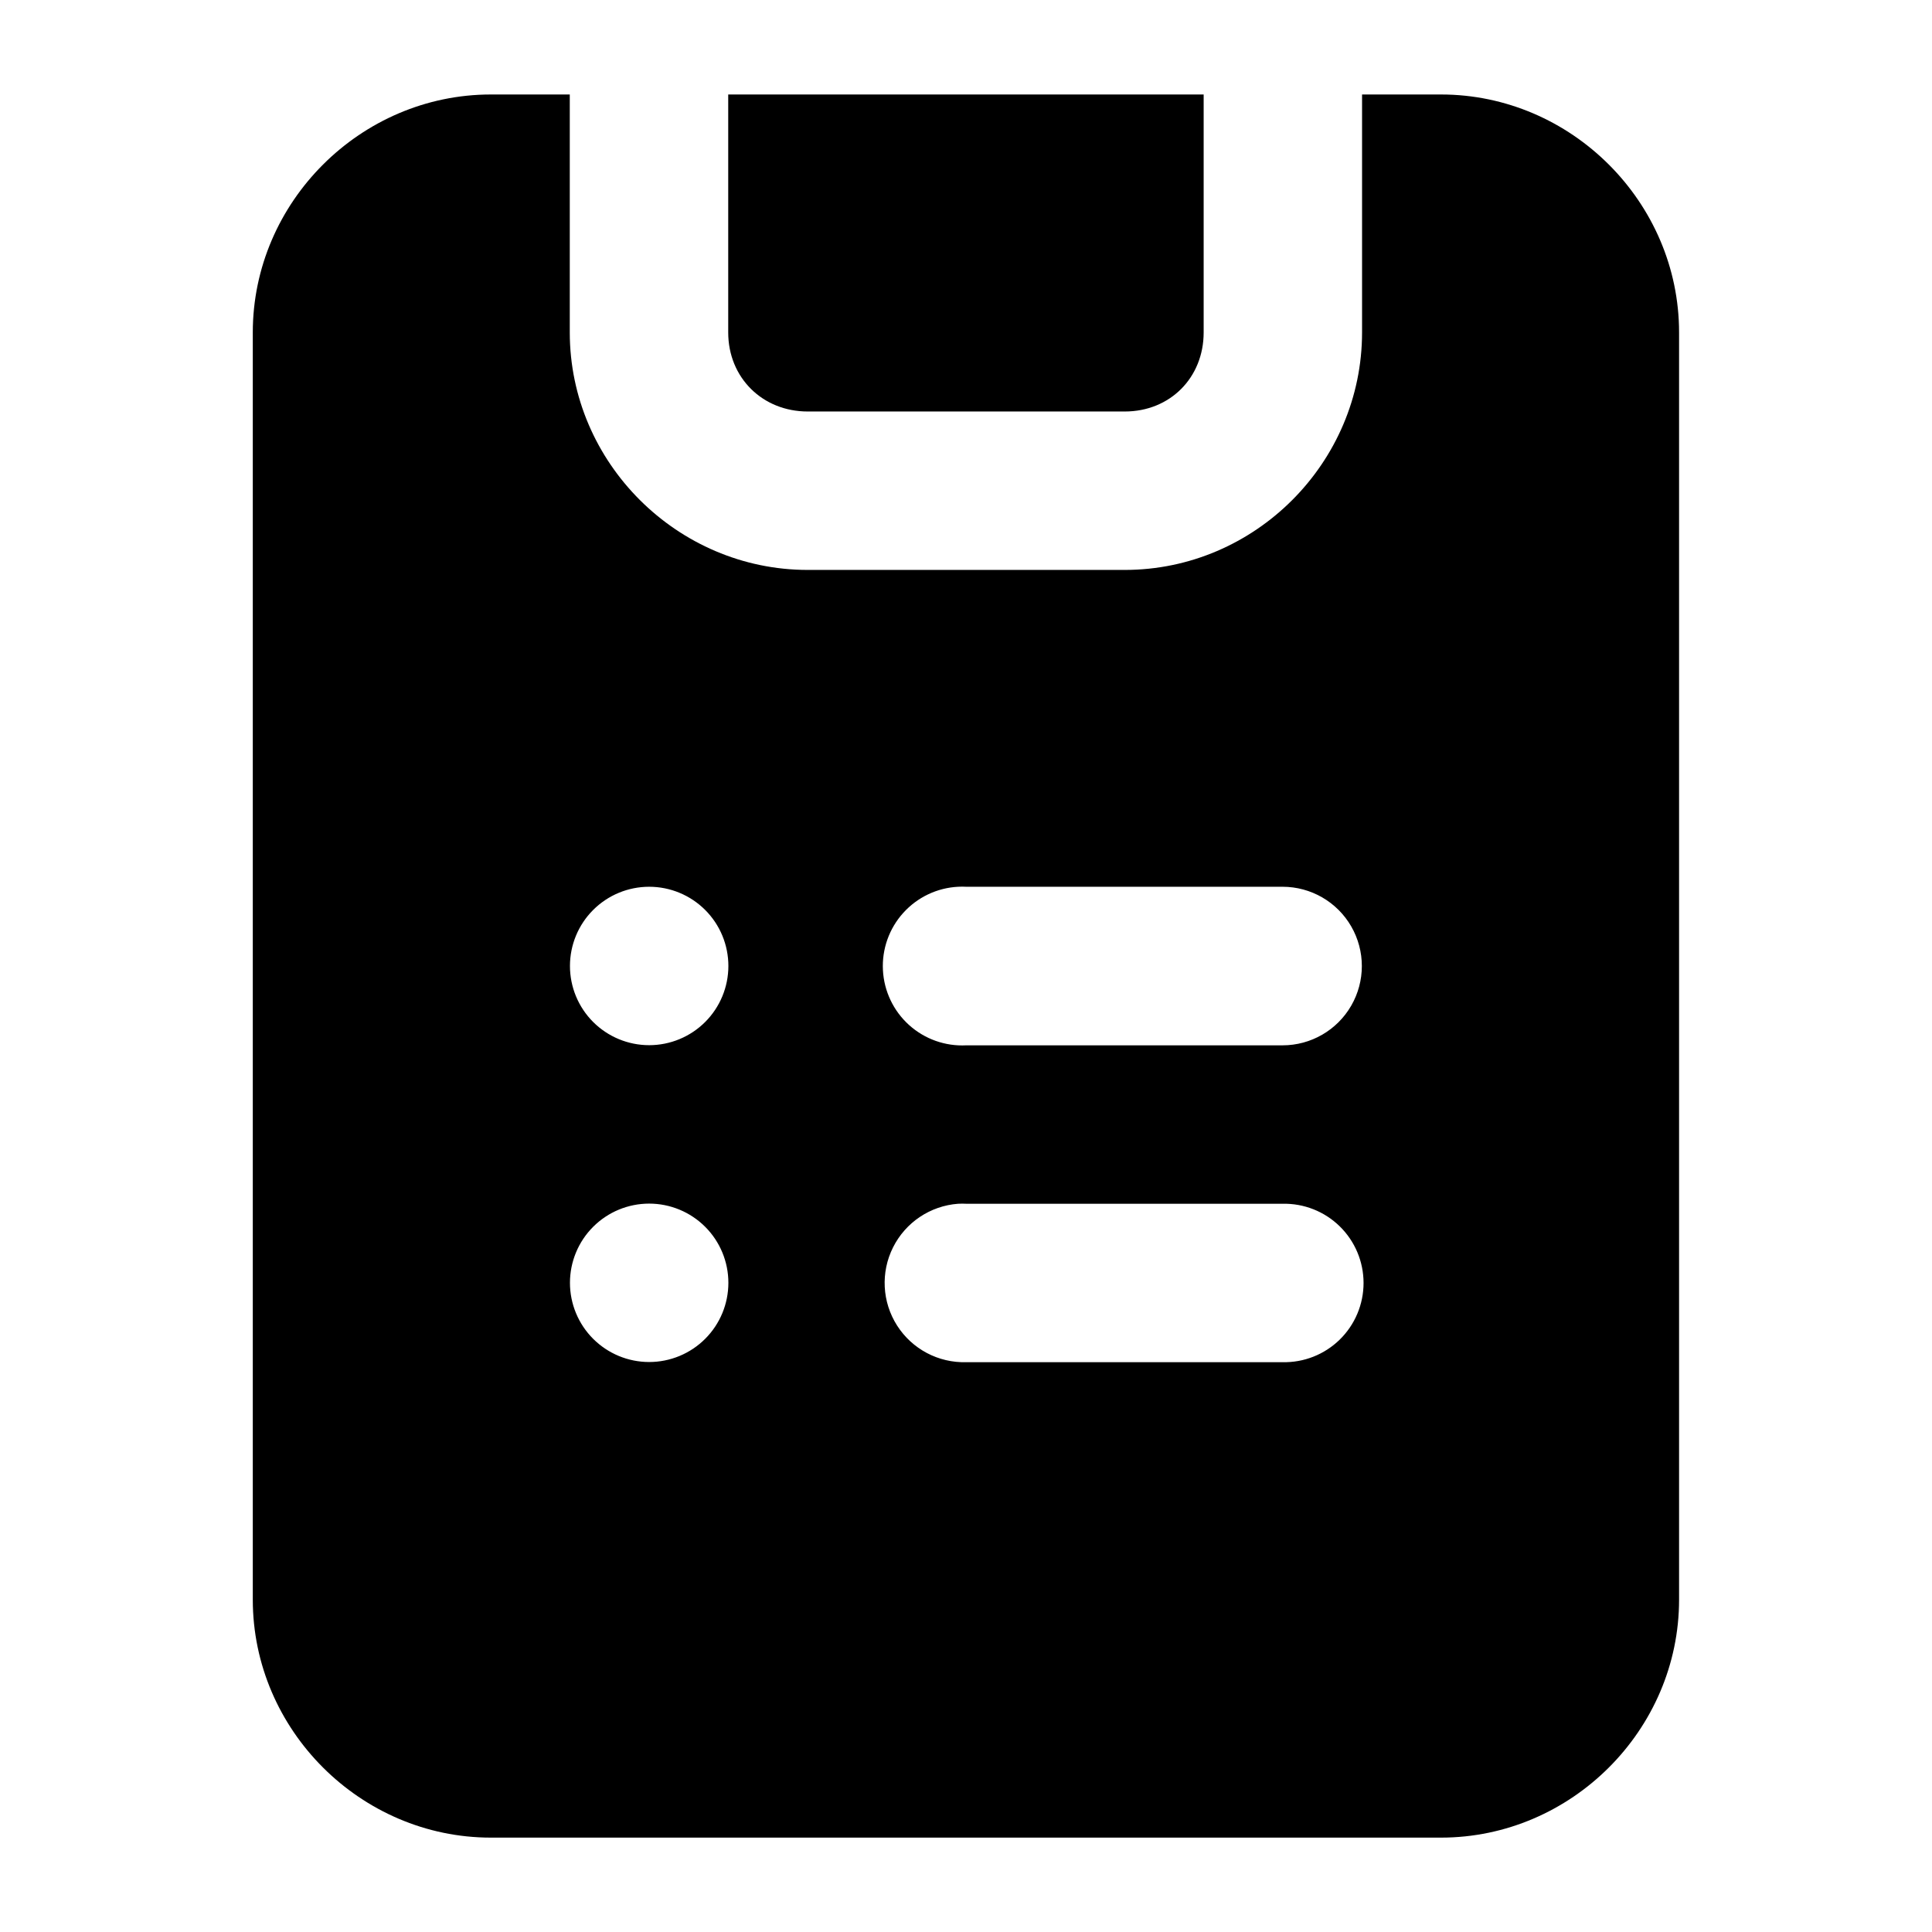
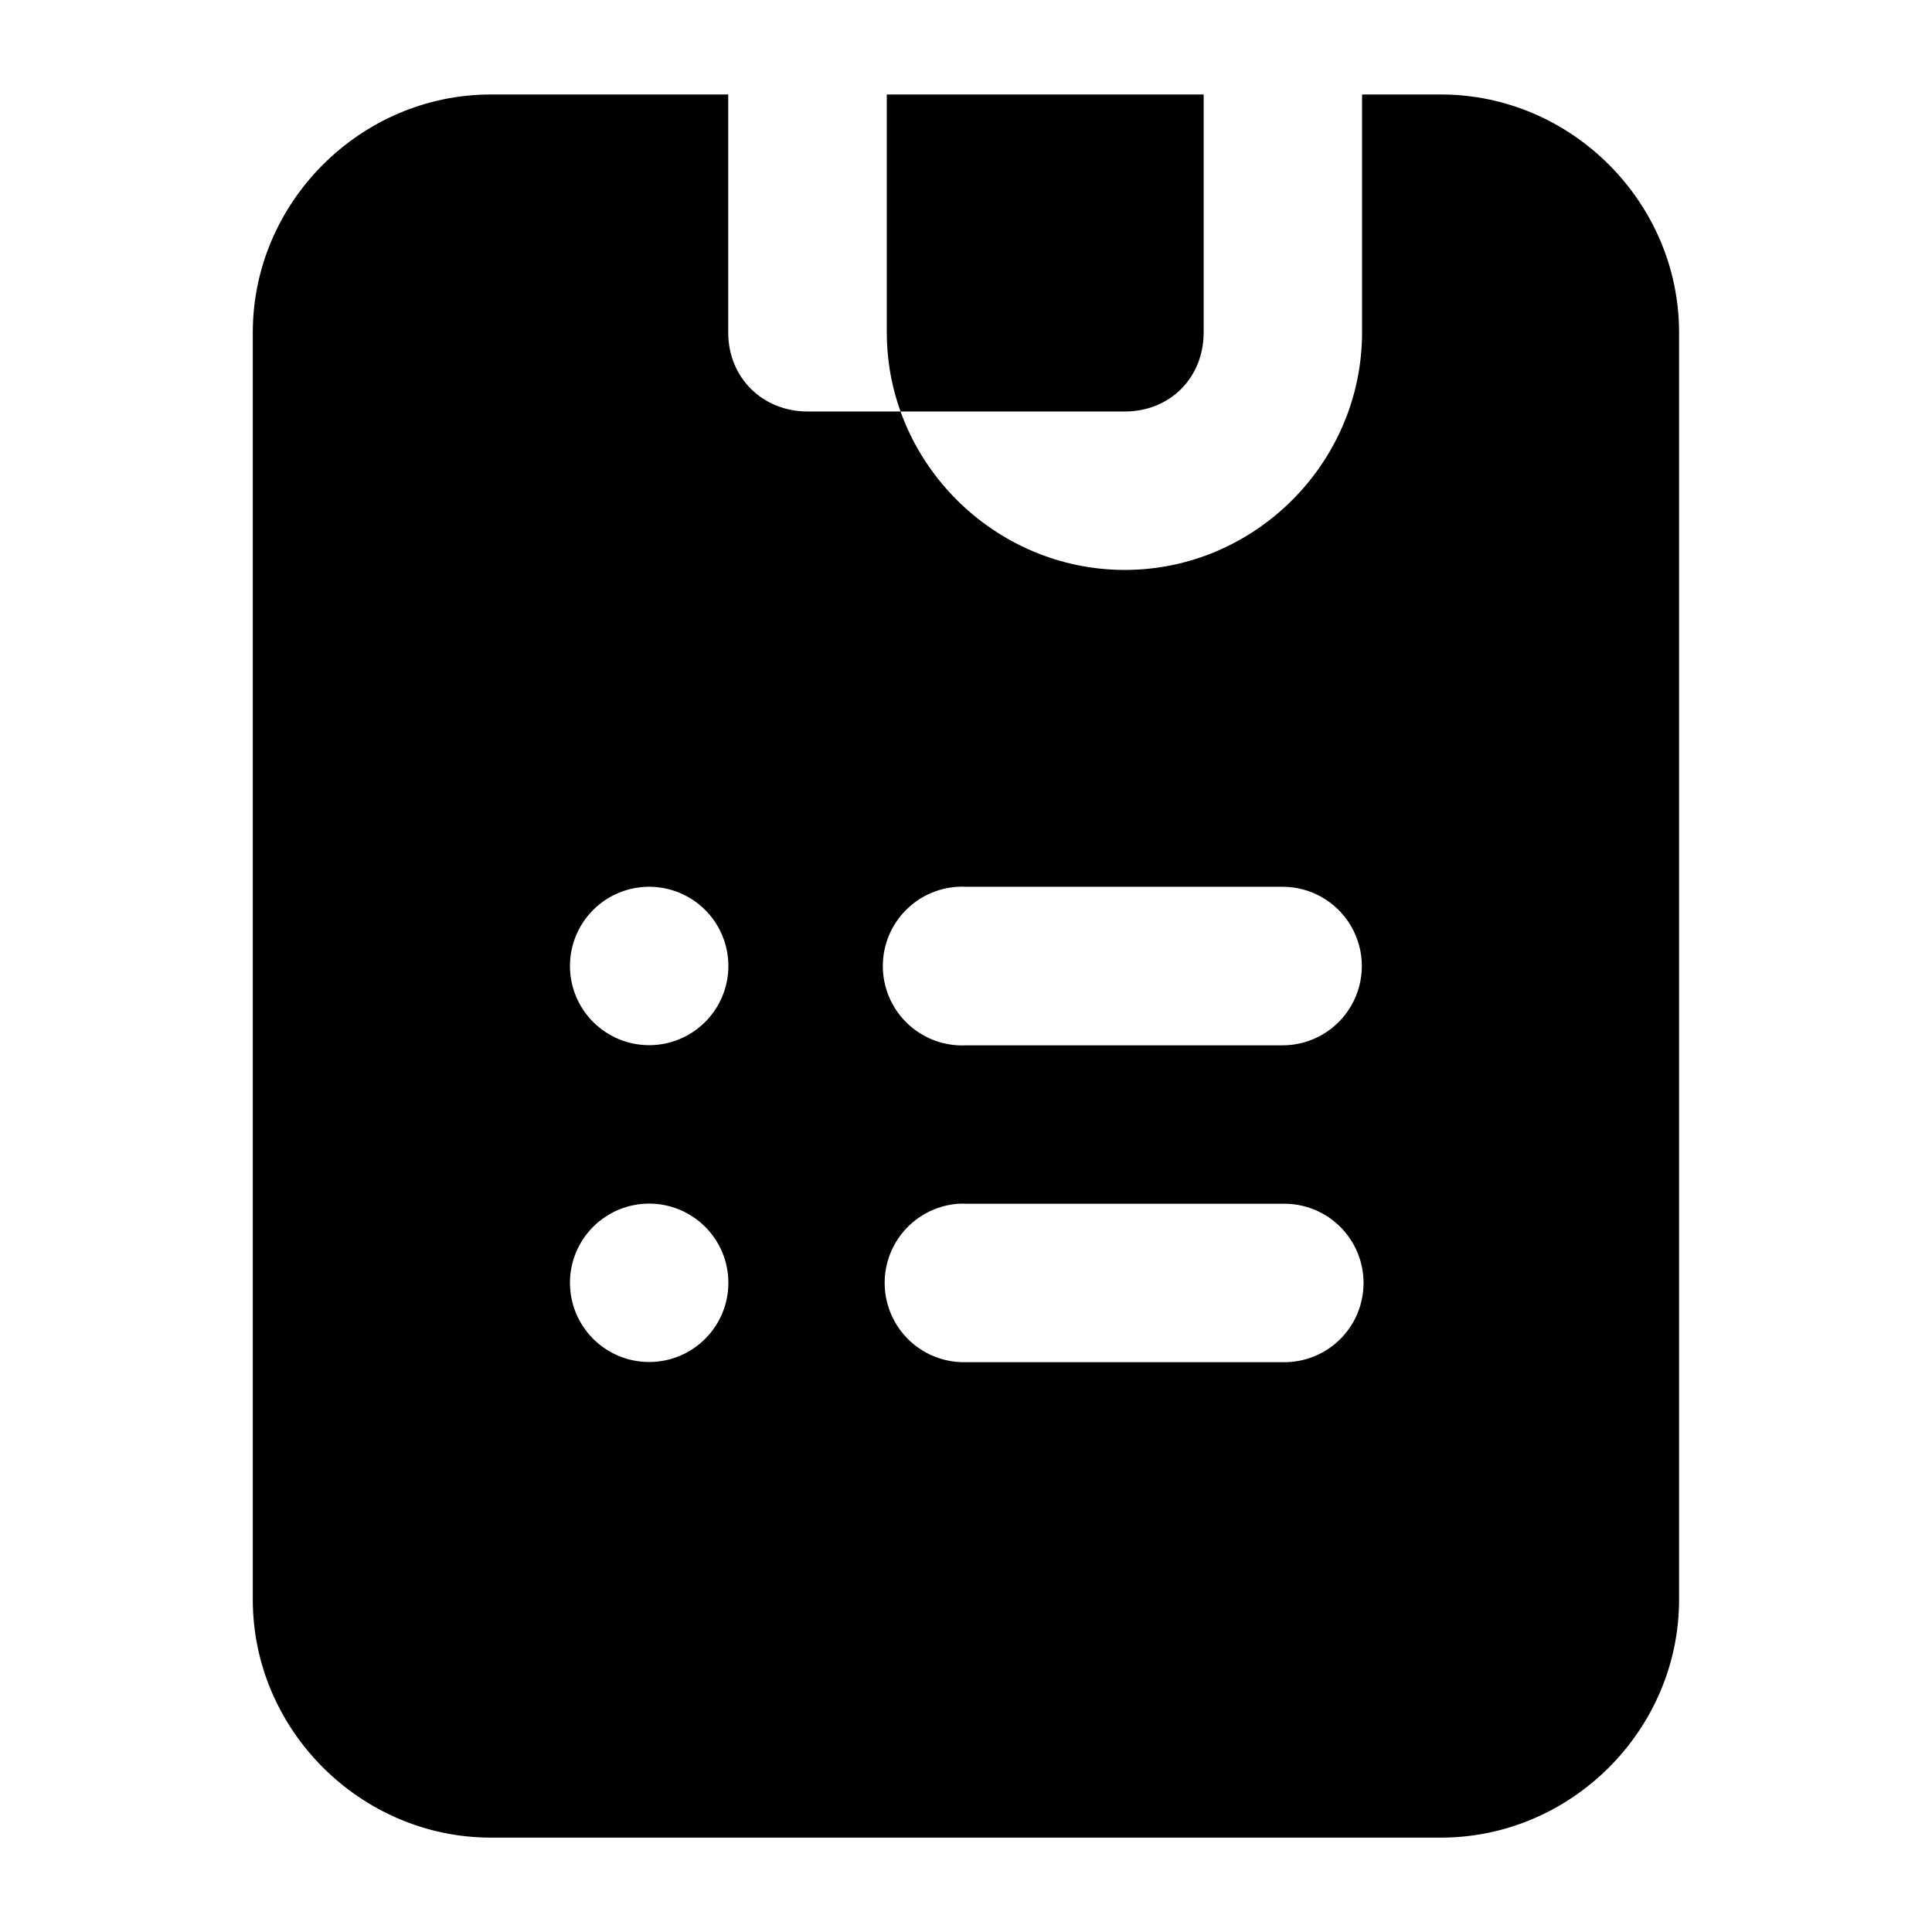
<svg xmlns="http://www.w3.org/2000/svg" fill="#000000" width="800px" height="800px" version="1.1" viewBox="144 144 512 512">
-   <path d="m274.09 169.04c-34.523 0-63.098 28.535-63.098 63.059v335.83c0 34.527 28.574 63.059 63.098 63.059h251.78c34.527 0 63.102-28.531 63.102-63.059v-335.83c0-34.523-28.574-63.059-63.102-63.059h-20.91v63.059c0 34.527-28.367 62.938-62.891 62.938h-84.012c-34.523 0-63.059-28.41-63.059-62.938v-63.059zm62.895 0v63.059c0 11.996 9.082 20.953 21.074 20.953h84.012c11.992 0 20.91-8.957 20.91-20.953v-63.059zm-20.949 209.96c5.566 0 10.906 2.211 14.844 6.148 3.938 3.934 6.148 9.273 6.148 14.844 0 5.566-2.211 10.906-6.148 14.844-3.938 3.934-9.277 6.148-14.844 6.148-5.57 0-10.906-2.215-14.844-6.148-3.938-3.938-6.148-9.277-6.148-14.844 0-5.57 2.211-10.91 6.148-14.844 3.938-3.938 9.273-6.148 14.844-6.148zm81.875 0c0.727-0.039 1.449-0.039 2.176 0h83.805c7.504 0 14.441 4.004 18.195 10.504 3.754 6.504 3.754 14.512 0 21.012-3.754 6.504-10.691 10.508-18.195 10.508h-83.805c-5.574 0.289-11.035-1.648-15.18-5.387-4.141-3.734-6.633-8.965-6.922-14.539-0.289-5.574 1.648-11.031 5.387-15.176 3.738-4.144 8.969-6.637 14.539-6.922zm-81.875 83.969c5.566 0 10.906 2.211 14.844 6.148 3.938 3.934 6.148 9.273 6.148 14.84 0 5.57-2.211 10.91-6.148 14.844-3.938 3.938-9.277 6.148-14.844 6.148-5.57 0-10.906-2.211-14.844-6.148-3.938-3.934-6.148-9.273-6.148-14.844 0-5.566 2.211-10.906 6.148-14.84 3.938-3.938 9.273-6.148 14.844-6.148zm81.875 0.039c0.727-0.039 1.449-0.039 2.176 0h83.805c5.648-0.125 11.109 2.027 15.148 5.981 4.039 3.949 6.316 9.359 6.316 15.012 0 5.652-2.277 11.062-6.316 15.012-4.039 3.953-9.5 6.106-15.148 5.981h-83.805c-7.398 0.219-14.367-3.469-18.348-9.707s-4.387-14.113-1.07-20.727c3.312-6.617 9.863-11.004 17.242-11.551z" fill-rule="evenodd" />
+   <path d="m274.09 169.04c-34.523 0-63.098 28.535-63.098 63.059v335.83c0 34.527 28.574 63.059 63.098 63.059h251.78c34.527 0 63.102-28.531 63.102-63.059v-335.83c0-34.523-28.574-63.059-63.102-63.059h-20.91v63.059c0 34.527-28.367 62.938-62.891 62.938c-34.523 0-63.059-28.41-63.059-62.938v-63.059zm62.895 0v63.059c0 11.996 9.082 20.953 21.074 20.953h84.012c11.992 0 20.91-8.957 20.91-20.953v-63.059zm-20.949 209.96c5.566 0 10.906 2.211 14.844 6.148 3.938 3.934 6.148 9.273 6.148 14.844 0 5.566-2.211 10.906-6.148 14.844-3.938 3.934-9.277 6.148-14.844 6.148-5.57 0-10.906-2.215-14.844-6.148-3.938-3.938-6.148-9.277-6.148-14.844 0-5.57 2.211-10.91 6.148-14.844 3.938-3.938 9.273-6.148 14.844-6.148zm81.875 0c0.727-0.039 1.449-0.039 2.176 0h83.805c7.504 0 14.441 4.004 18.195 10.504 3.754 6.504 3.754 14.512 0 21.012-3.754 6.504-10.691 10.508-18.195 10.508h-83.805c-5.574 0.289-11.035-1.648-15.18-5.387-4.141-3.734-6.633-8.965-6.922-14.539-0.289-5.574 1.648-11.031 5.387-15.176 3.738-4.144 8.969-6.637 14.539-6.922zm-81.875 83.969c5.566 0 10.906 2.211 14.844 6.148 3.938 3.934 6.148 9.273 6.148 14.84 0 5.57-2.211 10.91-6.148 14.844-3.938 3.938-9.277 6.148-14.844 6.148-5.57 0-10.906-2.211-14.844-6.148-3.938-3.934-6.148-9.273-6.148-14.844 0-5.566 2.211-10.906 6.148-14.84 3.938-3.938 9.273-6.148 14.844-6.148zm81.875 0.039c0.727-0.039 1.449-0.039 2.176 0h83.805c5.648-0.125 11.109 2.027 15.148 5.981 4.039 3.949 6.316 9.359 6.316 15.012 0 5.652-2.277 11.062-6.316 15.012-4.039 3.953-9.5 6.106-15.148 5.981h-83.805c-7.398 0.219-14.367-3.469-18.348-9.707s-4.387-14.113-1.07-20.727c3.312-6.617 9.863-11.004 17.242-11.551z" fill-rule="evenodd" />
</svg>